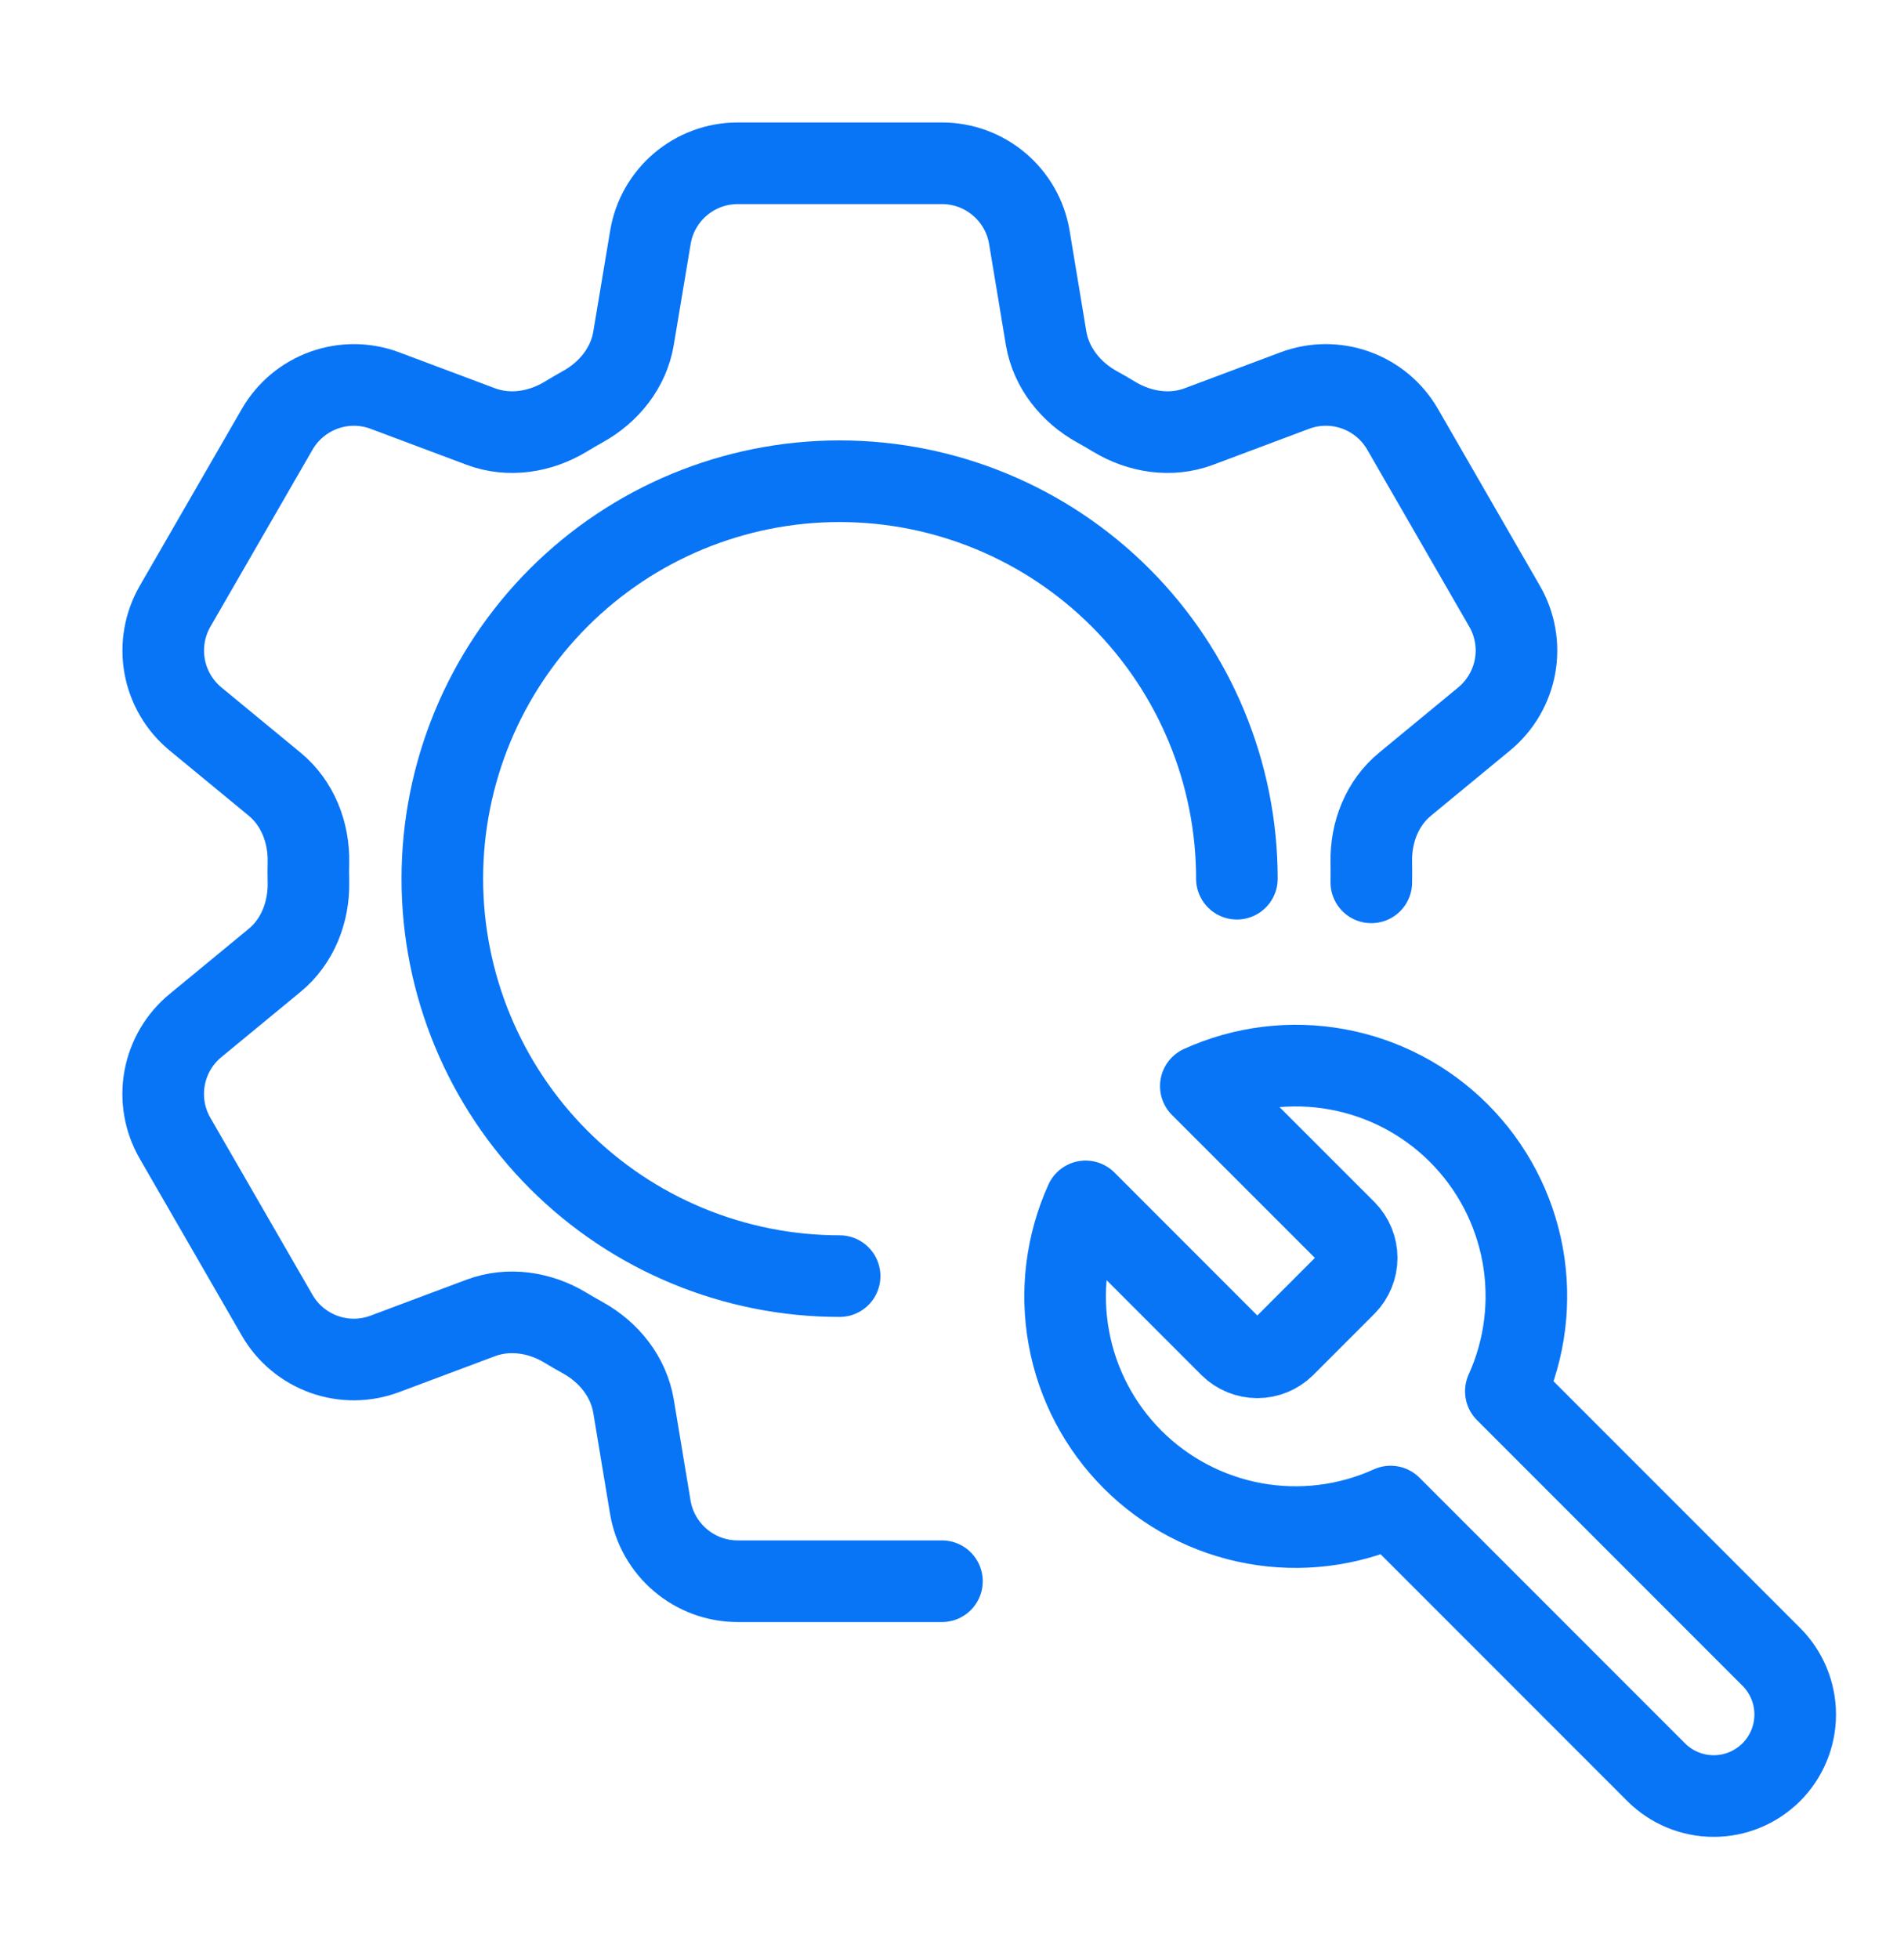
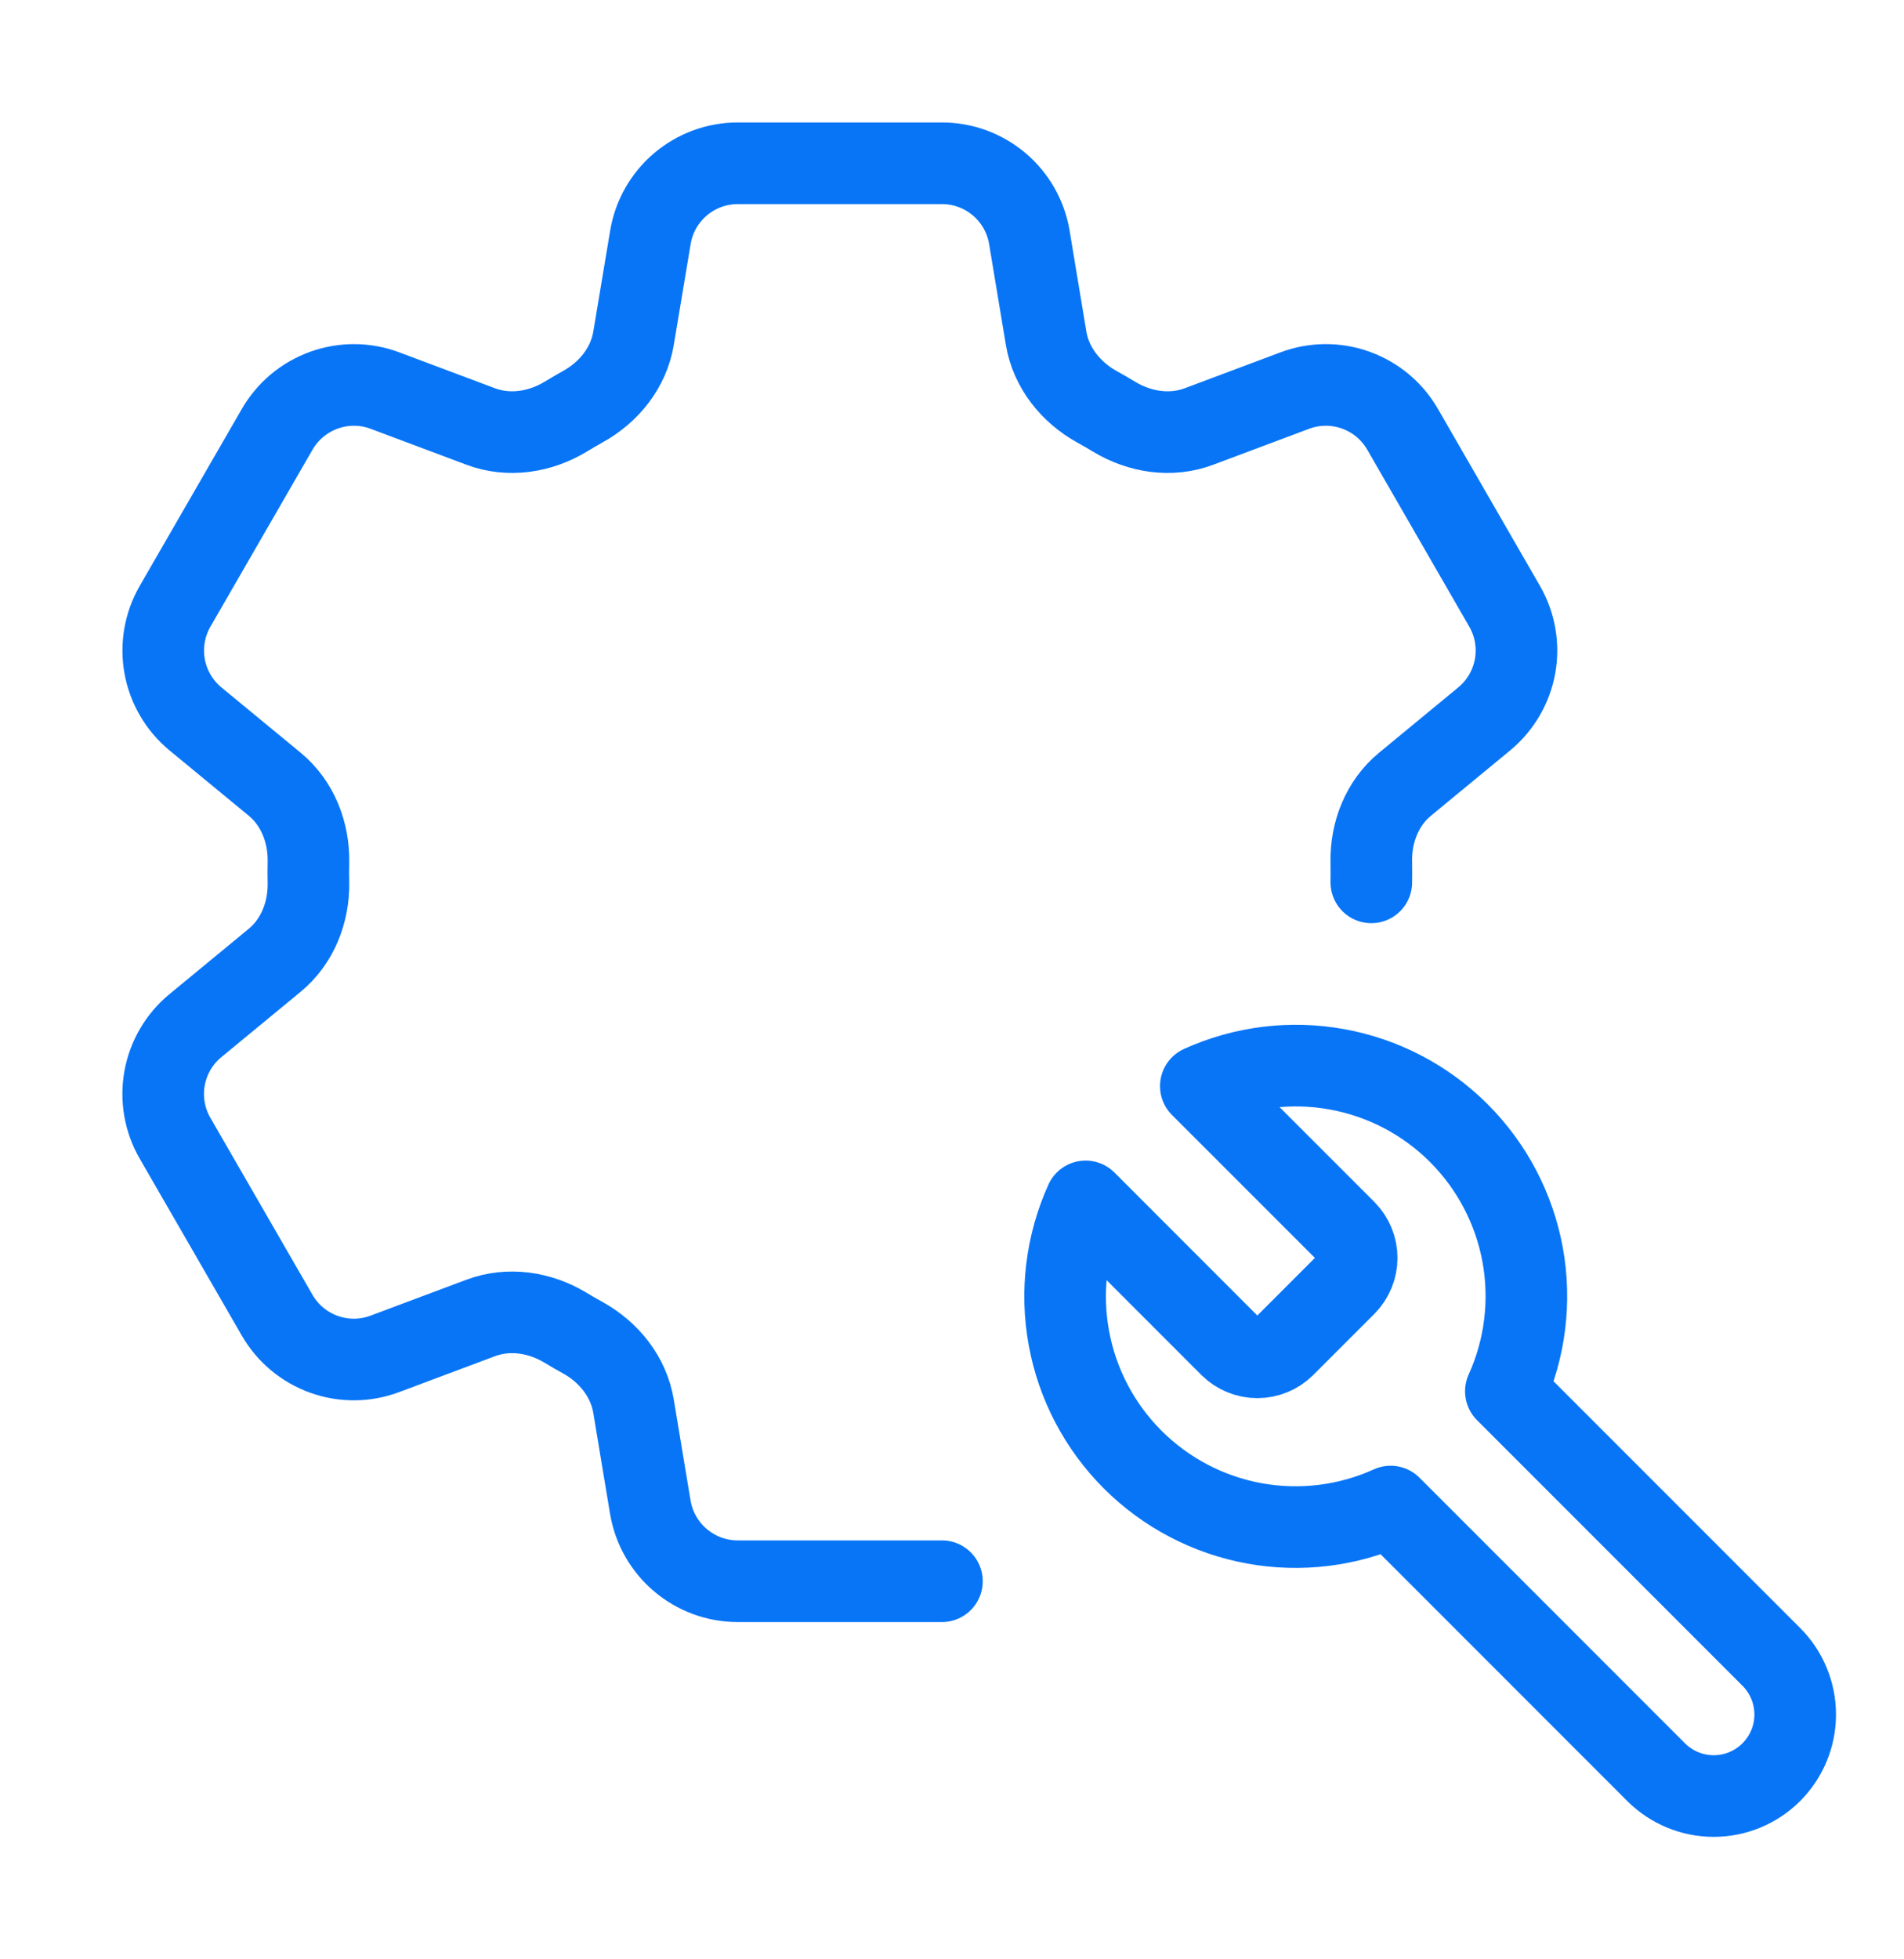
<svg xmlns="http://www.w3.org/2000/svg" width="35" height="36" viewBox="0 0 35 36" fill="none">
  <path d="M24.737 22.618C24.866 22.75 24.939 22.927 24.939 23.112C24.939 23.297 24.866 23.475 24.737 23.607L23.607 24.737C23.475 24.866 23.297 24.939 23.113 24.939C22.928 24.939 22.75 24.866 22.618 24.737L19.956 22.074C19.601 22.859 19.493 23.733 19.648 24.581C19.802 25.428 20.211 26.208 20.82 26.817C21.429 27.426 22.209 27.835 23.057 27.99C23.904 28.144 24.778 28.037 25.563 27.681L30.443 32.561C30.724 32.842 31.105 33 31.502 33C31.899 33 32.28 32.842 32.561 32.561C32.842 32.28 33 31.899 33 31.502C33 31.105 32.842 30.724 32.561 30.443L27.681 25.563C28.037 24.778 28.144 23.904 27.99 23.056C27.835 22.209 27.426 21.429 26.817 20.82C26.208 20.211 25.428 19.802 24.581 19.648C23.733 19.493 22.859 19.601 22.074 19.956L24.73 22.611L24.737 22.618Z" stroke="#0875F7" stroke-width="1.5" stroke-linecap="round" stroke-linejoin="round" />
  <path d="M25.208 16.212C25.21 16.089 25.21 15.966 25.208 15.842C25.196 15.294 25.406 14.755 25.83 14.407L27.282 13.21C27.579 12.965 27.781 12.622 27.85 12.243C27.919 11.864 27.851 11.473 27.658 11.139L25.782 7.886C25.589 7.552 25.284 7.298 24.921 7.168C24.558 7.038 24.16 7.041 23.799 7.177L22.038 7.837C21.524 8.03 20.952 7.941 20.482 7.658C20.376 7.594 20.271 7.532 20.164 7.474C19.683 7.207 19.321 6.756 19.23 6.215L18.922 4.361C18.791 3.576 18.111 3 17.315 3H13.562C12.766 3 12.086 3.576 11.956 4.361L11.646 6.215C11.556 6.756 11.194 7.207 10.714 7.472C10.607 7.533 10.499 7.594 10.395 7.658C9.925 7.941 9.353 8.03 8.838 7.837L7.078 7.177C6.717 7.041 6.319 7.038 5.956 7.169C5.593 7.299 5.288 7.554 5.095 7.888L3.218 11.14C3.026 11.474 2.958 11.865 3.027 12.244C3.096 12.623 3.297 12.965 3.594 13.21L5.047 14.407C5.47 14.755 5.68 15.293 5.67 15.842C5.667 15.966 5.667 16.089 5.67 16.212C5.68 16.759 5.47 17.299 5.047 17.646L3.594 18.843C3.296 19.088 3.095 19.43 3.026 19.809C2.957 20.189 3.025 20.58 3.218 20.914L5.095 24.166C5.288 24.5 5.593 24.754 5.956 24.884C6.319 25.014 6.716 25.011 7.076 24.875L8.838 24.215C9.353 24.023 9.925 24.111 10.395 24.395C10.5 24.458 10.606 24.52 10.714 24.579C11.194 24.845 11.556 25.297 11.646 25.838L11.954 27.692C12.086 28.477 12.765 29.053 13.561 29.053H17.315" stroke="#0875F7" stroke-width="1.5" stroke-linecap="round" stroke-linejoin="round" />
-   <path d="M22.737 16.145C22.737 14.208 21.967 12.35 20.598 10.981C19.228 9.611 17.371 8.842 15.434 8.842C13.497 8.842 11.64 9.611 10.27 10.981C8.901 12.35 8.131 14.208 8.131 16.145C8.131 18.081 8.901 19.939 10.27 21.308C11.64 22.678 13.497 23.447 15.434 23.447" stroke="#0875F7" stroke-width="1.5" stroke-linecap="round" stroke-linejoin="round" />
</svg>